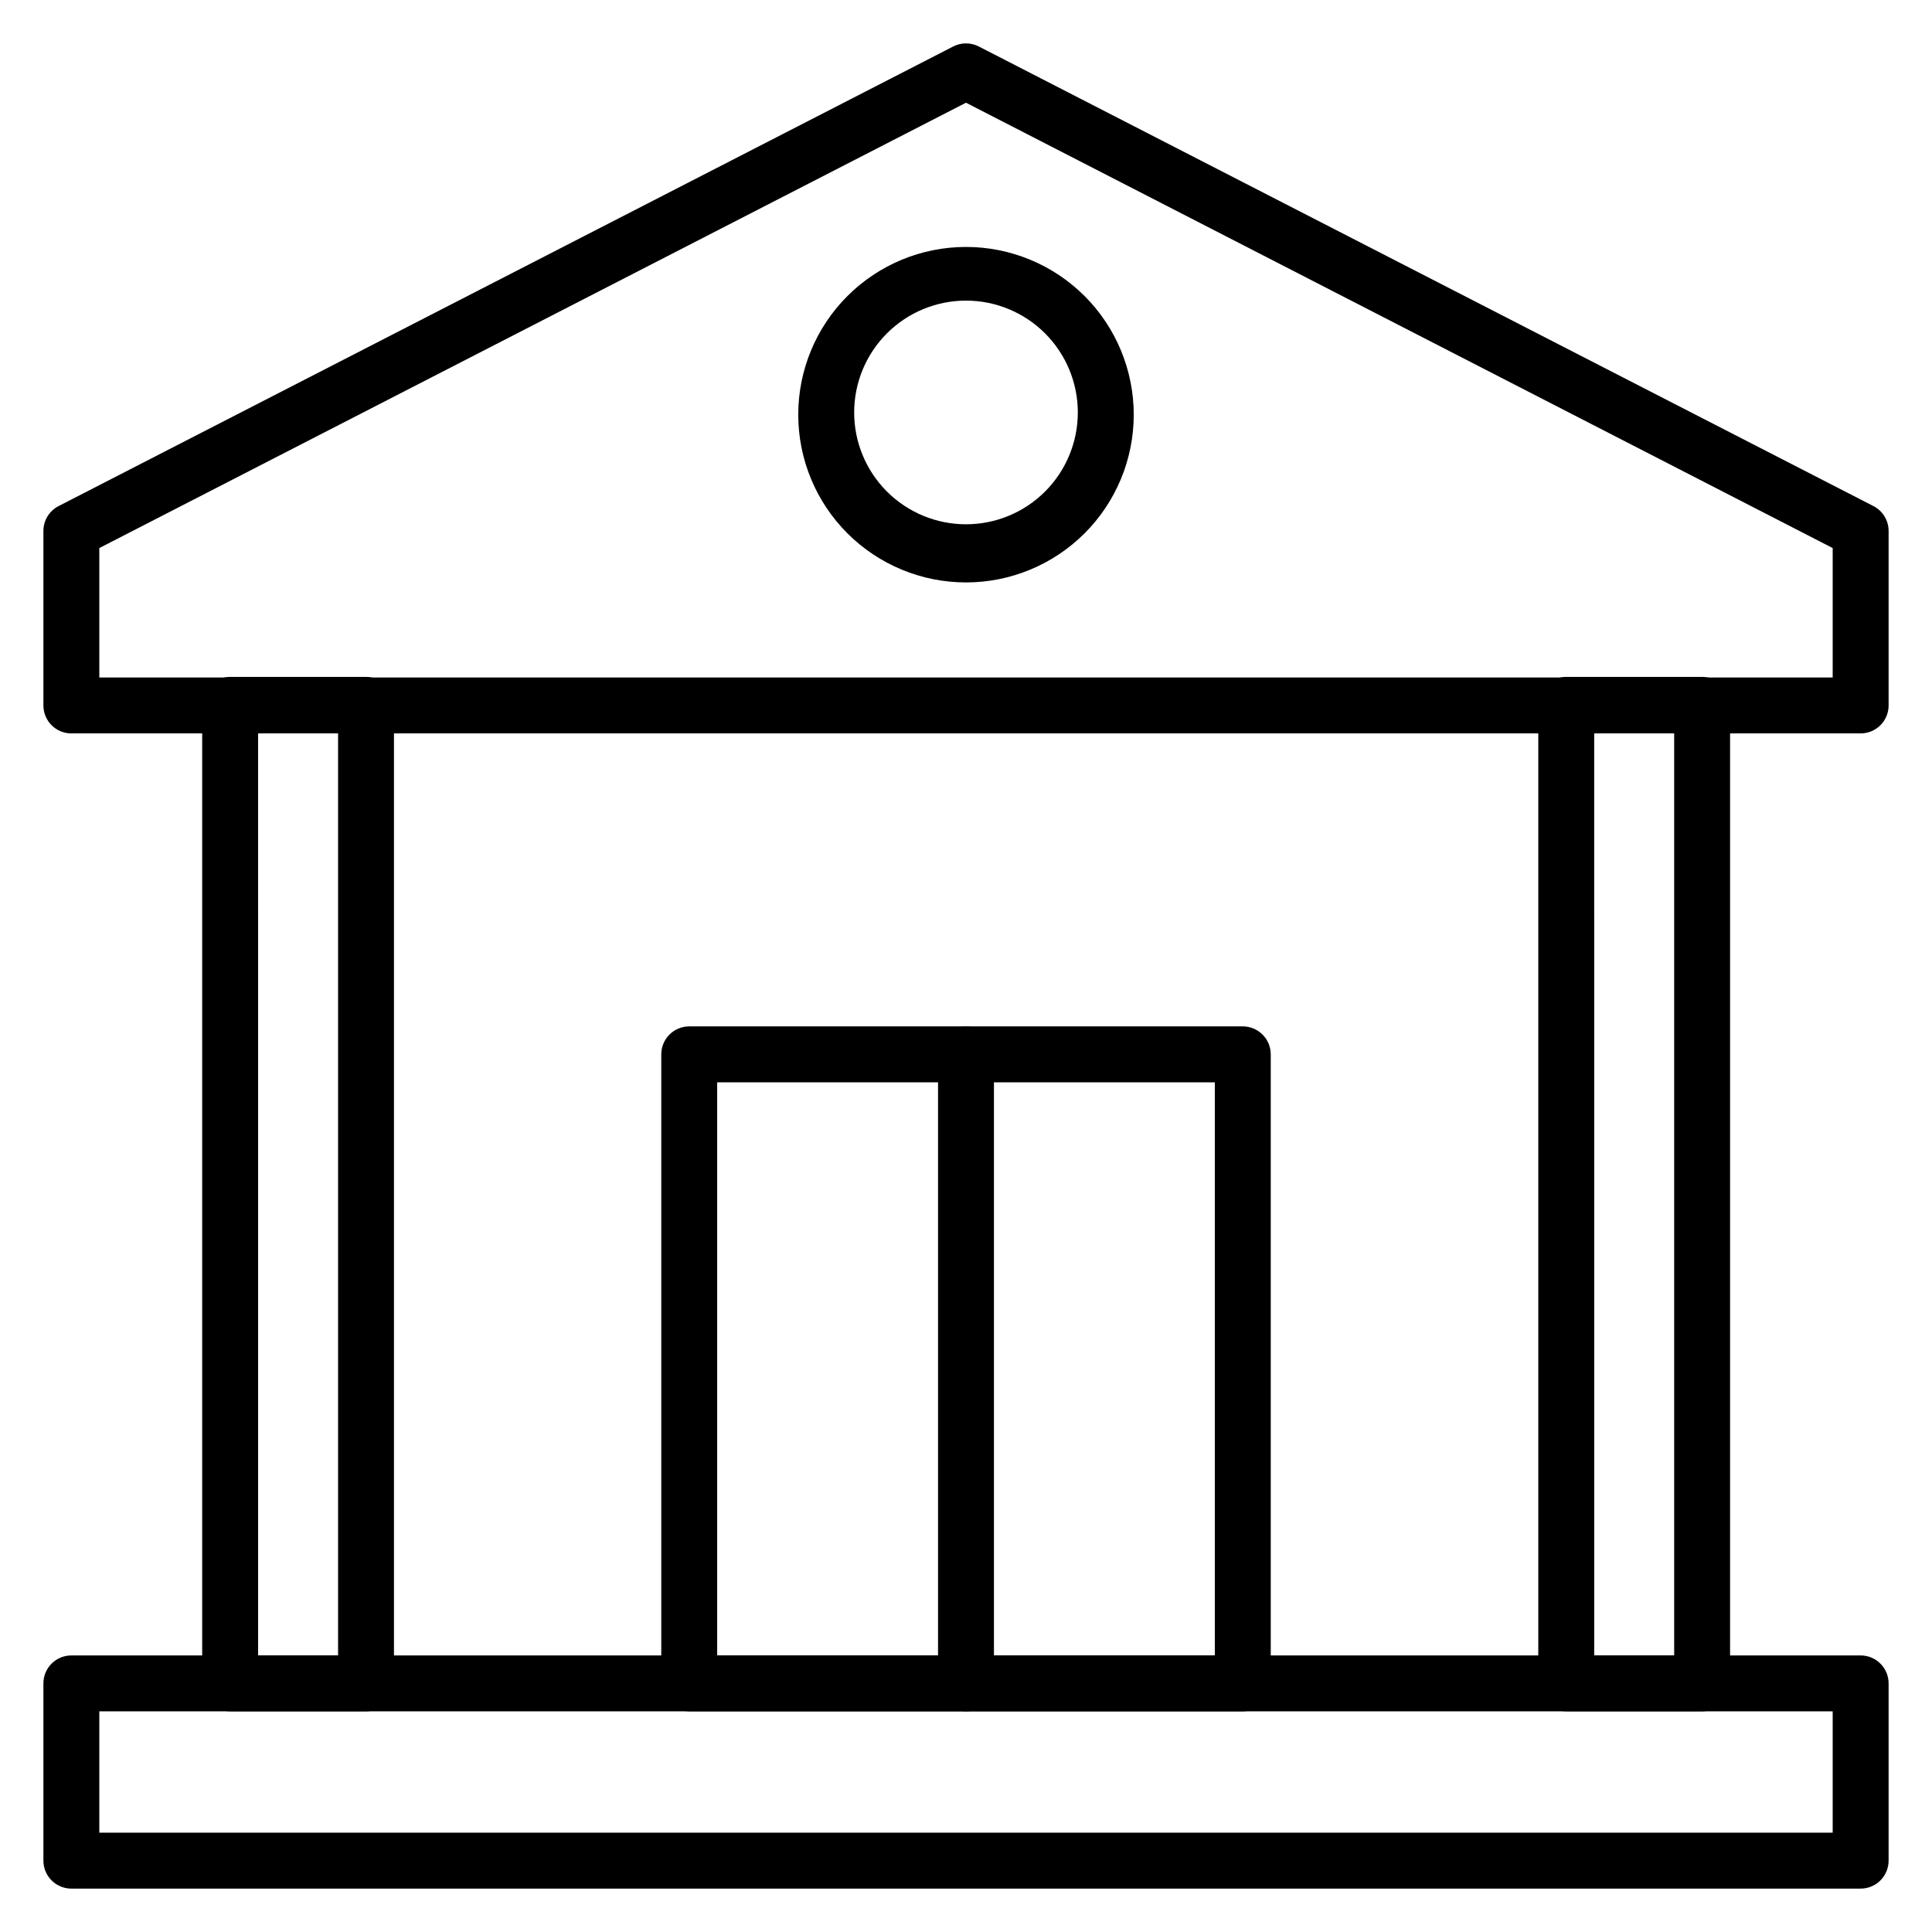
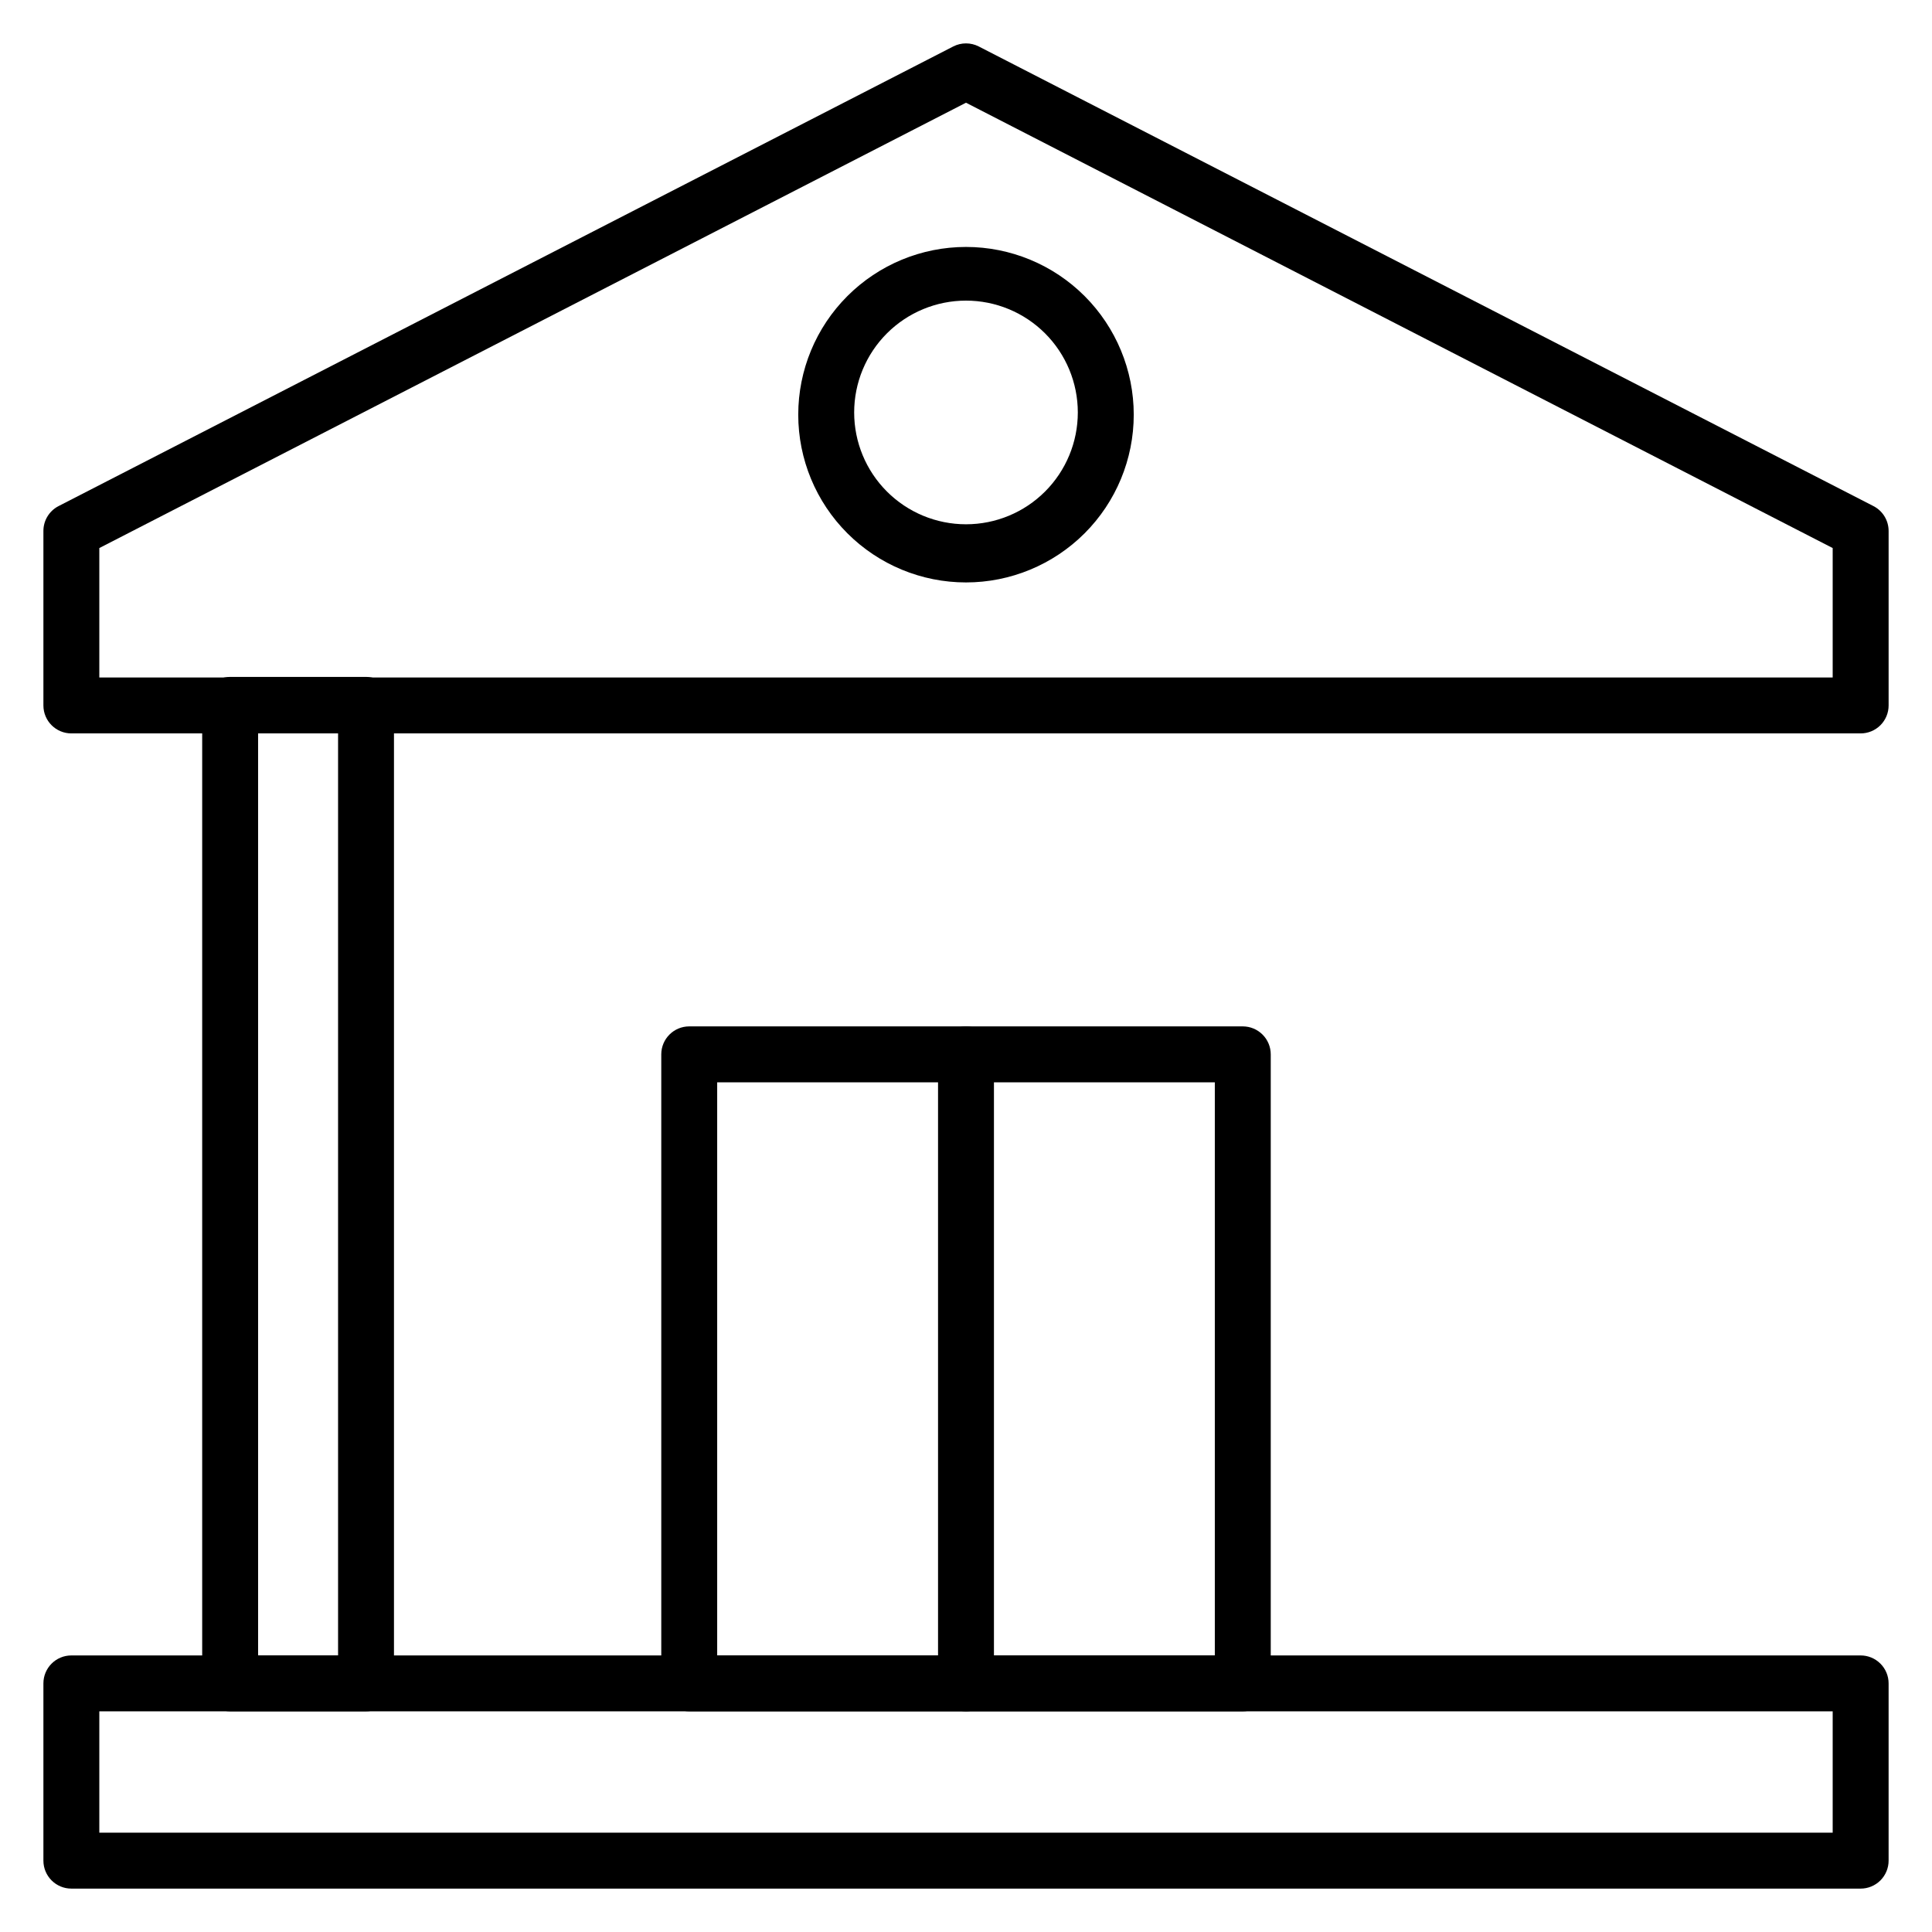
<svg xmlns="http://www.w3.org/2000/svg" fill="#000000" width="800px" height="800px" version="1.1" viewBox="144 144 512 512">
  <g>
    <path d="m637.09 644.5h-474.18c-4.09 0-7.406-3.32-7.406-7.41v-46.973c0-4.094 3.316-7.41 7.406-7.41h474.18c1.965 0 3.848 0.781 5.238 2.172 1.391 1.387 2.172 3.273 2.172 5.238v46.973c0 1.965-0.781 3.848-2.172 5.238s-3.273 2.172-5.238 2.172zm-466.77-14.82h459.36v-32.156h-459.36z" />
    <path d="m637.09 338.36h-474.18c-4.09 0-7.406-3.316-7.406-7.41v-46.23c-0.008-2.773 1.535-5.316 4-6.594l237.09-121.8c2.137-1.105 4.68-1.105 6.816 0l237.09 121.8c2.465 1.277 4.008 3.82 4.004 6.594v46.23c0 1.965-0.781 3.852-2.172 5.242-1.391 1.387-3.273 2.168-5.238 2.168zm-466.77-14.816h459.36v-34.305l-229.68-118.02-229.68 118.02z" />
    <path d="m400 298.35c-11.793 0-23.098-4.684-31.434-13.02-8.34-8.336-13.023-19.645-13.023-31.434 0-11.789 4.684-23.098 13.023-31.434 8.336-8.336 19.641-13.02 31.434-13.02 11.789 0 23.094 4.684 31.434 13.02 8.336 8.336 13.02 19.645 13.02 31.434 0 11.789-4.684 23.098-13.02 31.434-8.34 8.336-19.645 13.02-31.434 13.02zm0-74.684c-7.863 0-15.398 3.125-20.957 8.68-5.559 5.559-8.68 13.098-8.68 20.957s3.121 15.398 8.68 20.957c5.559 5.559 13.094 8.68 20.957 8.68 7.859 0 15.395-3.121 20.953-8.68 5.559-5.559 8.68-13.098 8.68-20.957s-3.121-15.398-8.68-20.957c-5.559-5.555-13.094-8.68-20.953-8.68z" />
    <path d="m241 597.52h-36.008c-4.094 0-7.41-3.316-7.41-7.406v-259.32c0-4.09 3.316-7.406 7.41-7.406h36.008c1.965 0 3.848 0.781 5.238 2.168 1.387 1.391 2.168 3.273 2.168 5.238v259.32c0 1.965-0.781 3.848-2.168 5.238-1.391 1.391-3.273 2.168-5.238 2.168zm-28.598-14.816h21.191v-244.5h-21.195z" />
    <path d="m473.35 597.52h-146.7c-4.09 0-7.406-3.316-7.406-7.406v-166.7c0-4.09 3.316-7.41 7.406-7.41h146.7c1.965 0 3.848 0.781 5.238 2.172 1.391 1.391 2.172 3.273 2.172 5.238v166.7c0 1.965-0.781 3.848-2.172 5.238-1.391 1.391-3.273 2.168-5.238 2.168zm-139.29-14.816h131.88v-151.88h-131.88z" />
    <path d="m400 597.52c-4.094 0-7.41-3.316-7.41-7.406v-166.7c0-4.09 3.316-7.41 7.41-7.41 4.09 0 7.406 3.32 7.406 7.41v166.7c0 1.965-0.781 3.848-2.168 5.238-1.391 1.391-3.273 2.168-5.238 2.168z" />
-     <path d="m595.08 597.52h-36.008c-4.094 0-7.41-3.316-7.41-7.406v-259.32c0-4.09 3.316-7.406 7.41-7.406h36.008c1.965 0 3.848 0.781 5.238 2.168 1.387 1.391 2.168 3.273 2.168 5.238v259.32c0 1.965-0.781 3.848-2.168 5.238-1.391 1.391-3.273 2.168-5.238 2.168zm-28.598-14.816h21.191v-244.5h-21.195z" />
  </g>
</svg>